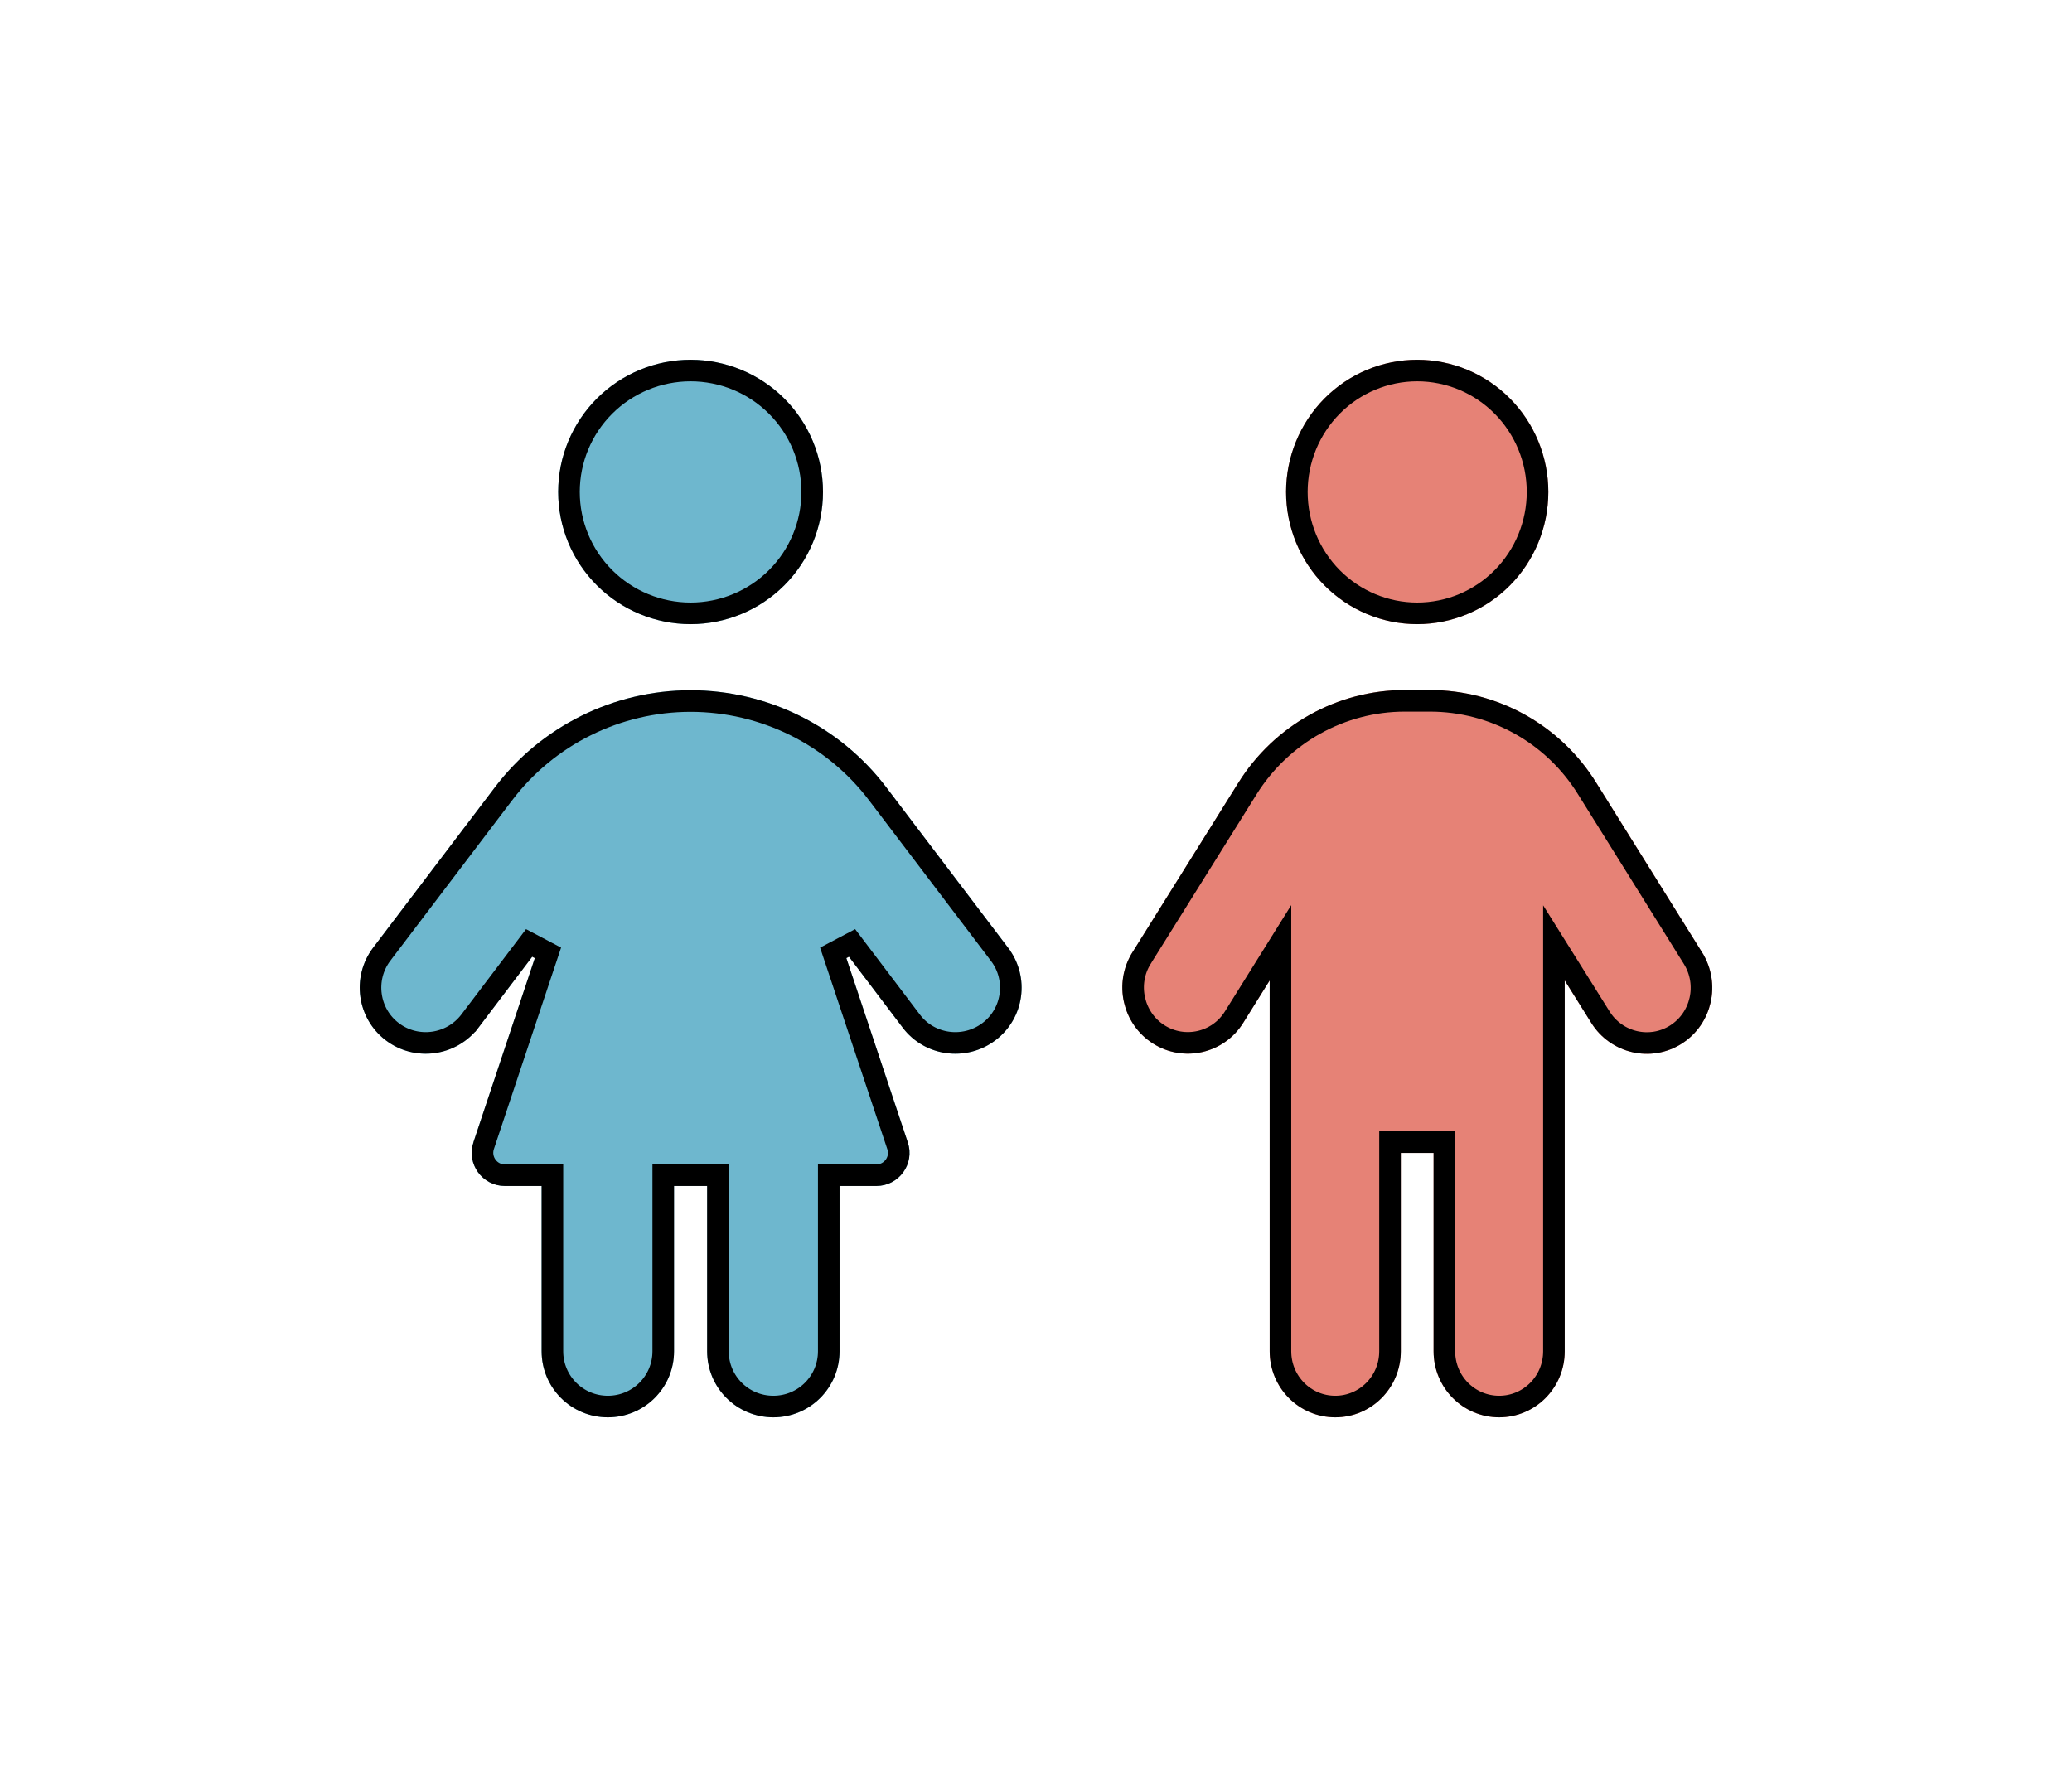
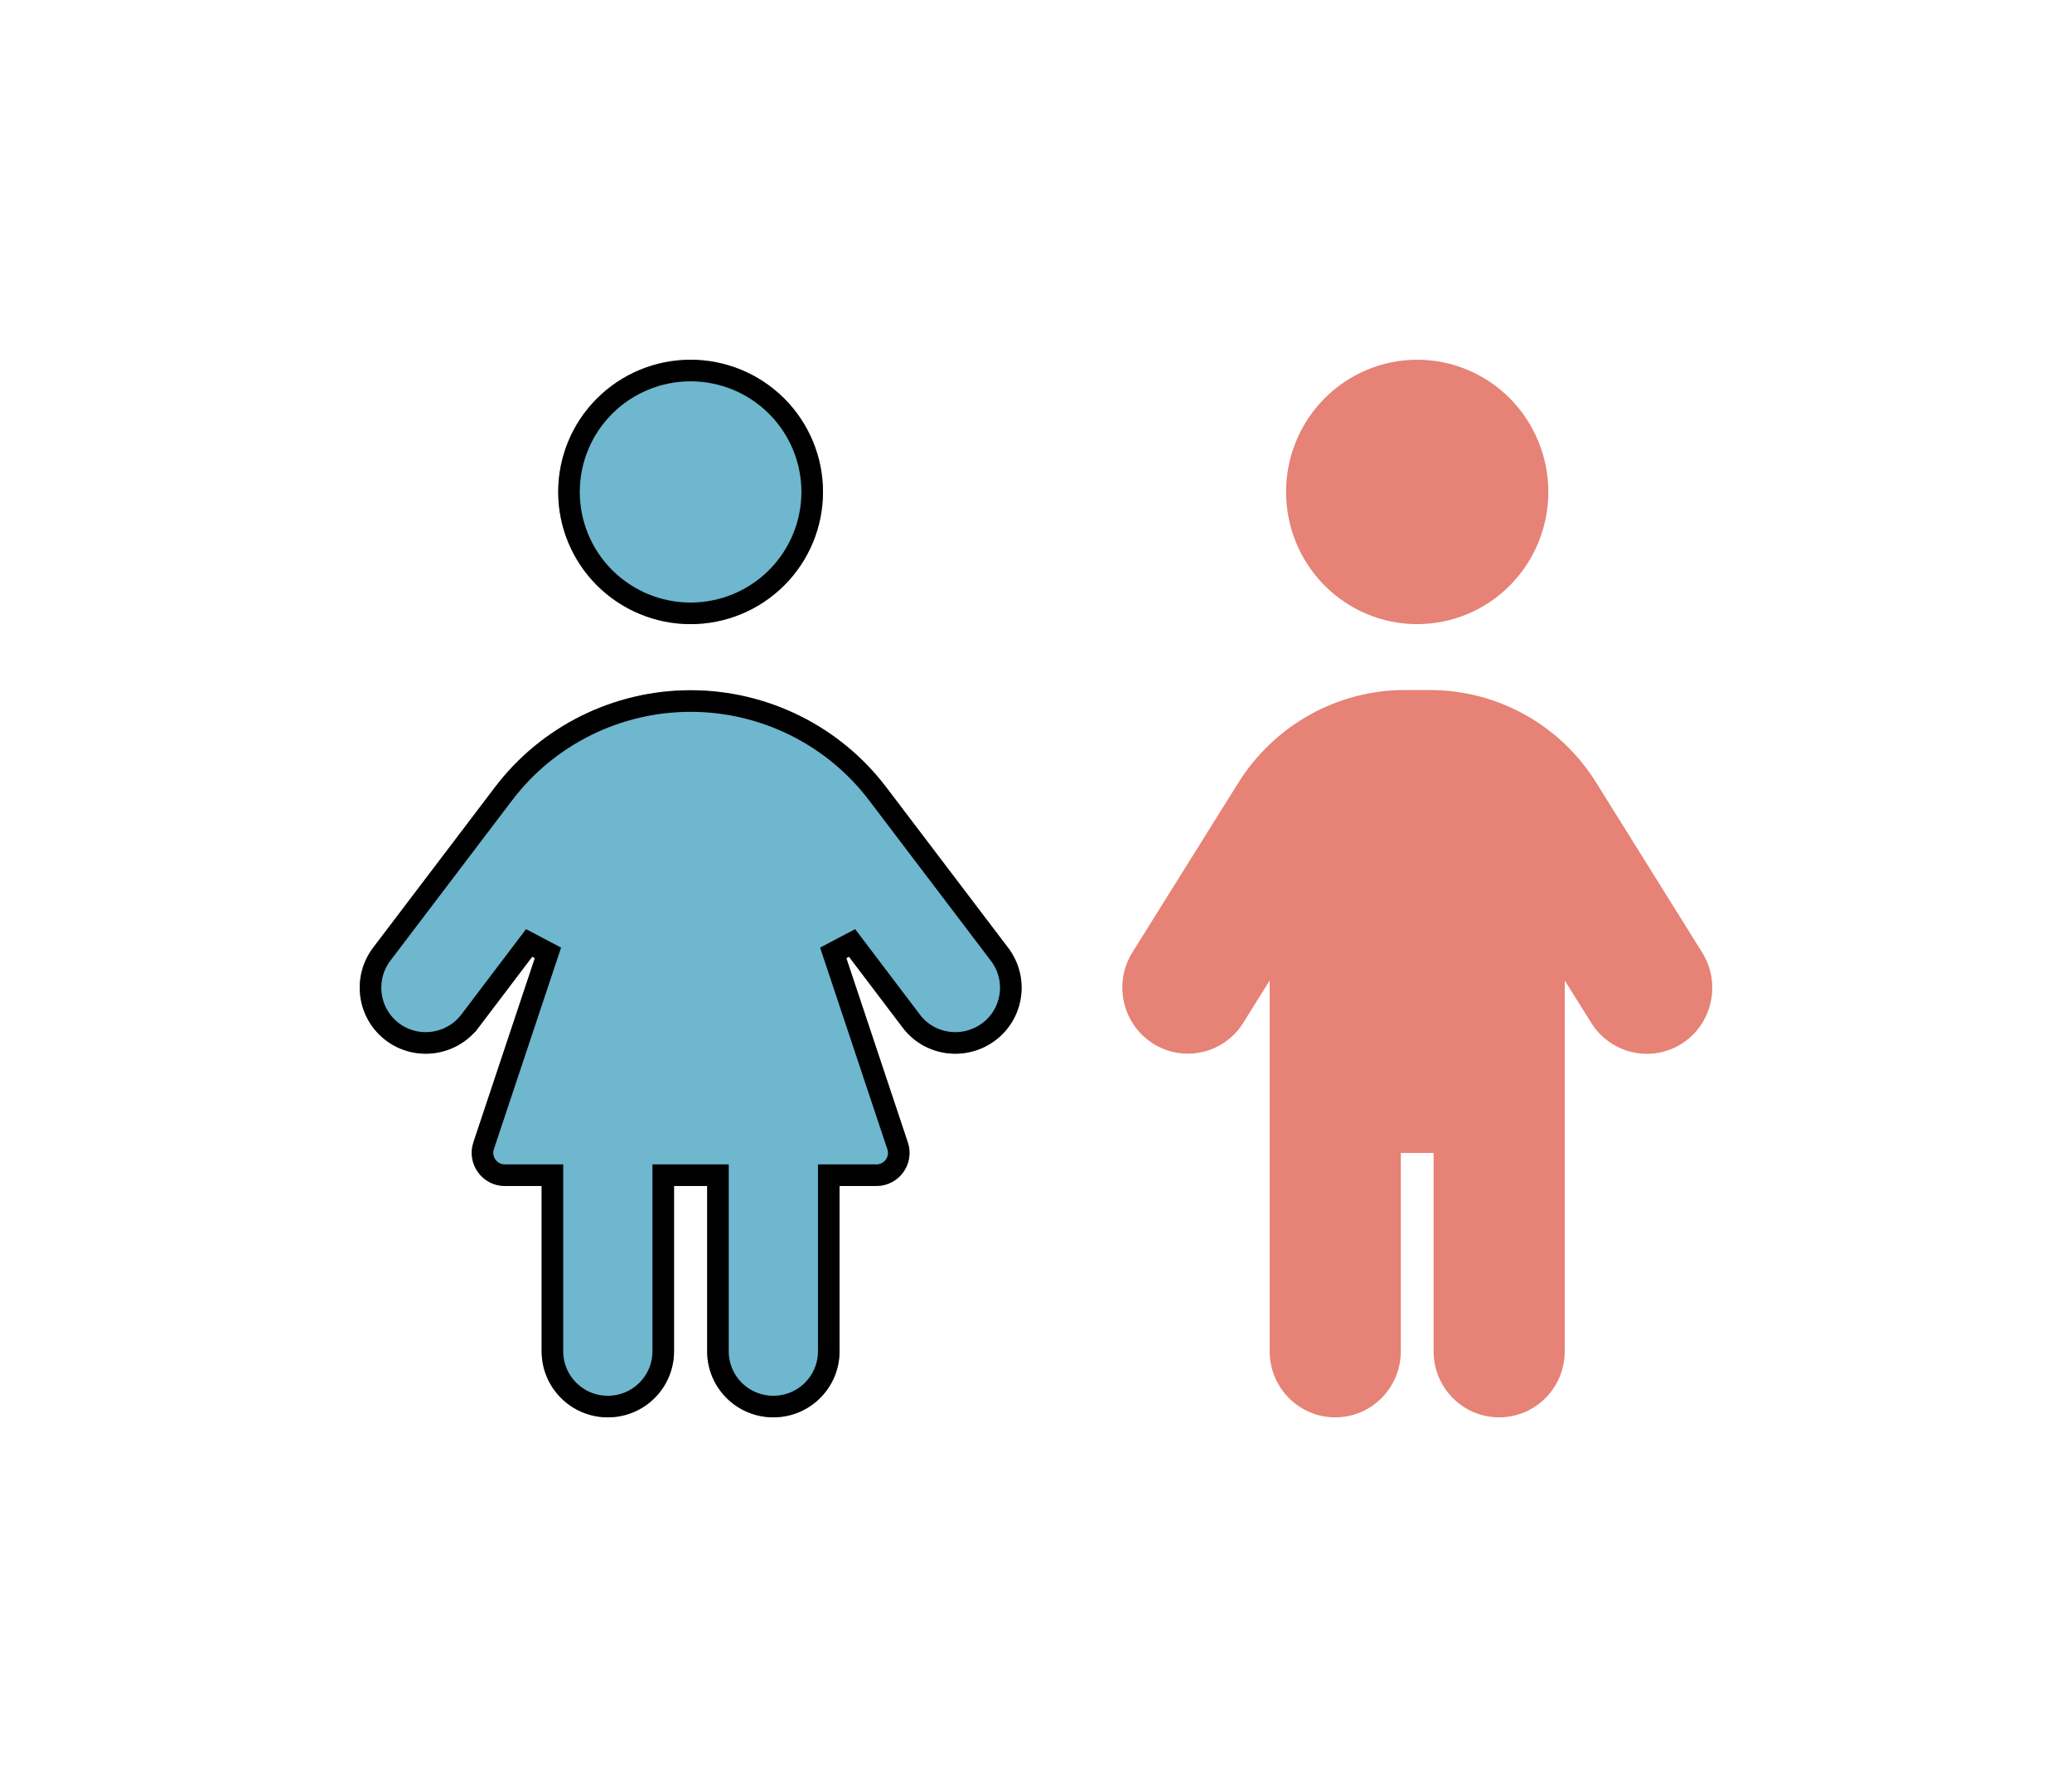
<svg xmlns="http://www.w3.org/2000/svg" width="288" height="247" viewBox="0 0 288 247" fill="none">
  <g filter="url(#filter0_d_299_427)">
    <path d="M196.986 50C201.82 50 206.456 51.936 209.874 55.382C213.292 58.828 215.213 63.502 215.213 68.375C215.213 73.248 213.292 77.922 209.874 81.368C206.456 84.814 201.82 86.75 196.986 86.75C192.152 86.75 187.516 84.814 184.097 81.368C180.679 77.922 178.759 73.248 178.759 68.375C178.759 63.502 180.679 58.828 184.097 55.382C187.516 51.936 192.152 50 196.986 50ZM194.707 160.25V187.812C194.707 192.894 190.635 197 185.594 197C180.553 197 176.48 192.894 176.48 187.812V136.276L172.807 142.162C170.129 146.469 164.49 147.732 160.247 145.033C156.004 142.334 154.722 136.65 157.399 132.372L172.123 108.8C177.135 100.79 185.879 95.909 195.249 95.909H198.752C208.15 95.909 216.893 100.761 221.877 108.8L236.601 132.4C239.278 136.707 237.996 142.363 233.753 145.062C229.51 147.761 223.871 146.469 221.193 142.191L217.491 136.276V187.812C217.491 192.894 213.419 197 208.378 197C203.337 197 199.264 192.894 199.264 187.812V160.25H194.707Z" fill="#E68276" />
-     <path d="M194.707 158.75H193.207V160.25V187.812C193.207 192.077 189.795 195.5 185.594 195.5C181.393 195.5 177.98 192.077 177.98 187.812V136.276V131.04L175.208 135.482L171.534 141.368L171.533 141.37C169.297 144.966 164.593 146.02 161.052 143.768C157.507 141.513 156.429 136.75 158.671 133.167L158.671 133.166L173.395 109.596C173.395 109.595 173.395 109.595 173.395 109.595C173.395 109.595 173.395 109.595 173.395 109.595C178.137 102.018 186.403 97.409 195.249 97.409H198.752C207.63 97.409 215.892 101.992 220.602 109.59L220.604 109.594L235.327 133.192C235.327 133.193 235.327 133.193 235.328 133.193C237.573 136.807 236.492 141.542 232.948 143.796C229.413 146.045 224.704 144.973 222.465 141.395L222.465 141.395L218.763 135.48L215.991 131.053V136.276V187.812C215.991 192.077 212.579 195.5 208.378 195.5C204.177 195.5 200.764 192.077 200.764 187.812V160.25V158.75H199.264H194.707ZM196.986 51.5C201.418 51.5 205.671 53.275 208.809 56.438C211.948 59.602 213.713 63.896 213.713 68.375C213.713 72.854 211.948 77.148 208.809 80.312C205.671 83.475 201.418 85.25 196.986 85.25C192.553 85.25 188.3 83.475 185.162 80.312C182.024 77.148 180.259 72.854 180.259 68.375C180.259 63.896 182.024 59.602 185.162 56.438C188.3 53.275 192.553 51.5 196.986 51.5Z" stroke="black" stroke-width="3" />
  </g>
  <g filter="url(#filter1_d_299_427)">
    <path d="M95.99 50C100.871 50 105.552 51.936 109.003 55.382C112.454 58.828 114.393 63.502 114.393 68.375C114.393 73.248 112.454 77.922 109.003 81.368C105.552 84.814 100.871 86.75 95.99 86.75C91.109 86.75 86.428 84.814 82.976 81.368C79.525 77.922 77.586 73.248 77.586 68.375C77.586 63.502 79.525 58.828 82.976 55.382C86.428 51.936 91.109 50 95.99 50ZM75.285 187.812V164.844H70.167C67.033 164.844 64.818 161.772 65.796 158.786L74.739 131.97L66.515 142.822C63.438 146.871 57.658 147.646 53.632 144.603C49.607 141.559 48.801 135.788 51.85 131.74L68.787 109.432C75.228 100.933 85.321 95.938 95.99 95.938C106.658 95.938 116.751 100.933 123.192 109.432L140.13 131.74C143.206 135.788 142.401 141.559 138.347 144.603C134.292 147.646 128.512 146.871 125.464 142.822L117.24 131.97L126.183 158.786C127.189 161.772 124.947 164.844 121.812 164.844H116.694V187.812C116.694 192.894 112.582 197 107.492 197C102.402 197 98.29 192.894 98.29 187.812V164.844H93.689V187.812C93.689 192.894 89.577 197 84.487 197C79.397 197 75.285 192.894 75.285 187.812Z" fill="#6EB7CE" />
    <path d="M76.785 164.844V163.344H75.285H70.167C68.062 163.344 66.561 161.279 67.22 159.256C67.221 159.255 67.221 159.254 67.222 159.253L76.162 132.444L73.544 131.064L65.321 141.915C65.321 141.915 65.32 141.915 65.32 141.916C62.745 145.303 57.904 145.952 54.537 143.406C51.174 140.864 50.496 136.034 53.047 132.644C53.047 132.643 53.047 132.643 53.048 132.642L69.981 110.339L69.982 110.338C76.139 102.215 85.789 97.438 95.99 97.438C106.19 97.438 115.84 102.215 121.997 110.338L121.998 110.339L138.935 132.647L138.935 132.648C141.51 136.035 140.834 140.86 137.446 143.403C134.043 145.957 129.205 145.297 126.662 141.92L126.66 141.917L118.436 131.064L115.817 132.444L124.76 159.26L124.762 159.265C125.436 161.265 123.935 163.344 121.812 163.344H116.694H115.194V164.844V187.812C115.194 192.064 111.755 195.5 107.492 195.5C103.228 195.5 99.79 192.064 99.79 187.812V164.844V163.344H98.29H93.689H92.189V164.844V187.812C92.189 192.064 88.751 195.5 84.487 195.5C80.224 195.5 76.785 192.064 76.785 187.812V164.844ZM95.99 51.5C100.473 51.5 104.773 53.279 107.943 56.443C111.113 59.608 112.893 63.9 112.893 68.375C112.893 72.85 111.113 77.142 107.943 80.307C104.773 83.472 100.473 85.25 95.99 85.25C91.506 85.25 87.206 83.472 84.036 80.307C80.866 77.142 79.086 72.85 79.086 68.375C79.086 63.9 80.866 59.608 84.036 56.443C87.206 53.279 91.506 51.5 95.99 51.5Z" stroke="black" stroke-width="3" />
  </g>
  <defs>
    <filter id="filter0_d_299_427" x="106" y="0" width="182" height="247" filterUnits="userSpaceOnUse" color-interpolation-filters="sRGB">
      <feFlood flood-opacity="0" result="BackgroundImageFix" />
      <feColorMatrix in="SourceAlpha" type="matrix" values="0 0 0 0 0 0 0 0 0 0 0 0 0 0 0 0 0 0 127 0" result="hardAlpha" />
      <feOffset />
      <feGaussianBlur stdDeviation="25" />
      <feComposite in2="hardAlpha" operator="out" />
      <feColorMatrix type="matrix" values="0 0 0 0 0 0 0 0 0 0 0 0 0 0 0 0 0 0 0.25 0" />
      <feBlend mode="normal" in2="BackgroundImageFix" result="effect1_dropShadow_299_427" />
      <feBlend mode="normal" in="SourceGraphic" in2="effect1_dropShadow_299_427" result="shape" />
    </filter>
    <filter id="filter1_d_299_427" x="0" y="0" width="192" height="247" filterUnits="userSpaceOnUse" color-interpolation-filters="sRGB">
      <feFlood flood-opacity="0" result="BackgroundImageFix" />
      <feColorMatrix in="SourceAlpha" type="matrix" values="0 0 0 0 0 0 0 0 0 0 0 0 0 0 0 0 0 0 127 0" result="hardAlpha" />
      <feOffset />
      <feGaussianBlur stdDeviation="25" />
      <feComposite in2="hardAlpha" operator="out" />
      <feColorMatrix type="matrix" values="0 0 0 0 0 0 0 0 0 0 0 0 0 0 0 0 0 0 0.25 0" />
      <feBlend mode="normal" in2="BackgroundImageFix" result="effect1_dropShadow_299_427" />
      <feBlend mode="normal" in="SourceGraphic" in2="effect1_dropShadow_299_427" result="shape" />
    </filter>
  </defs>
</svg>